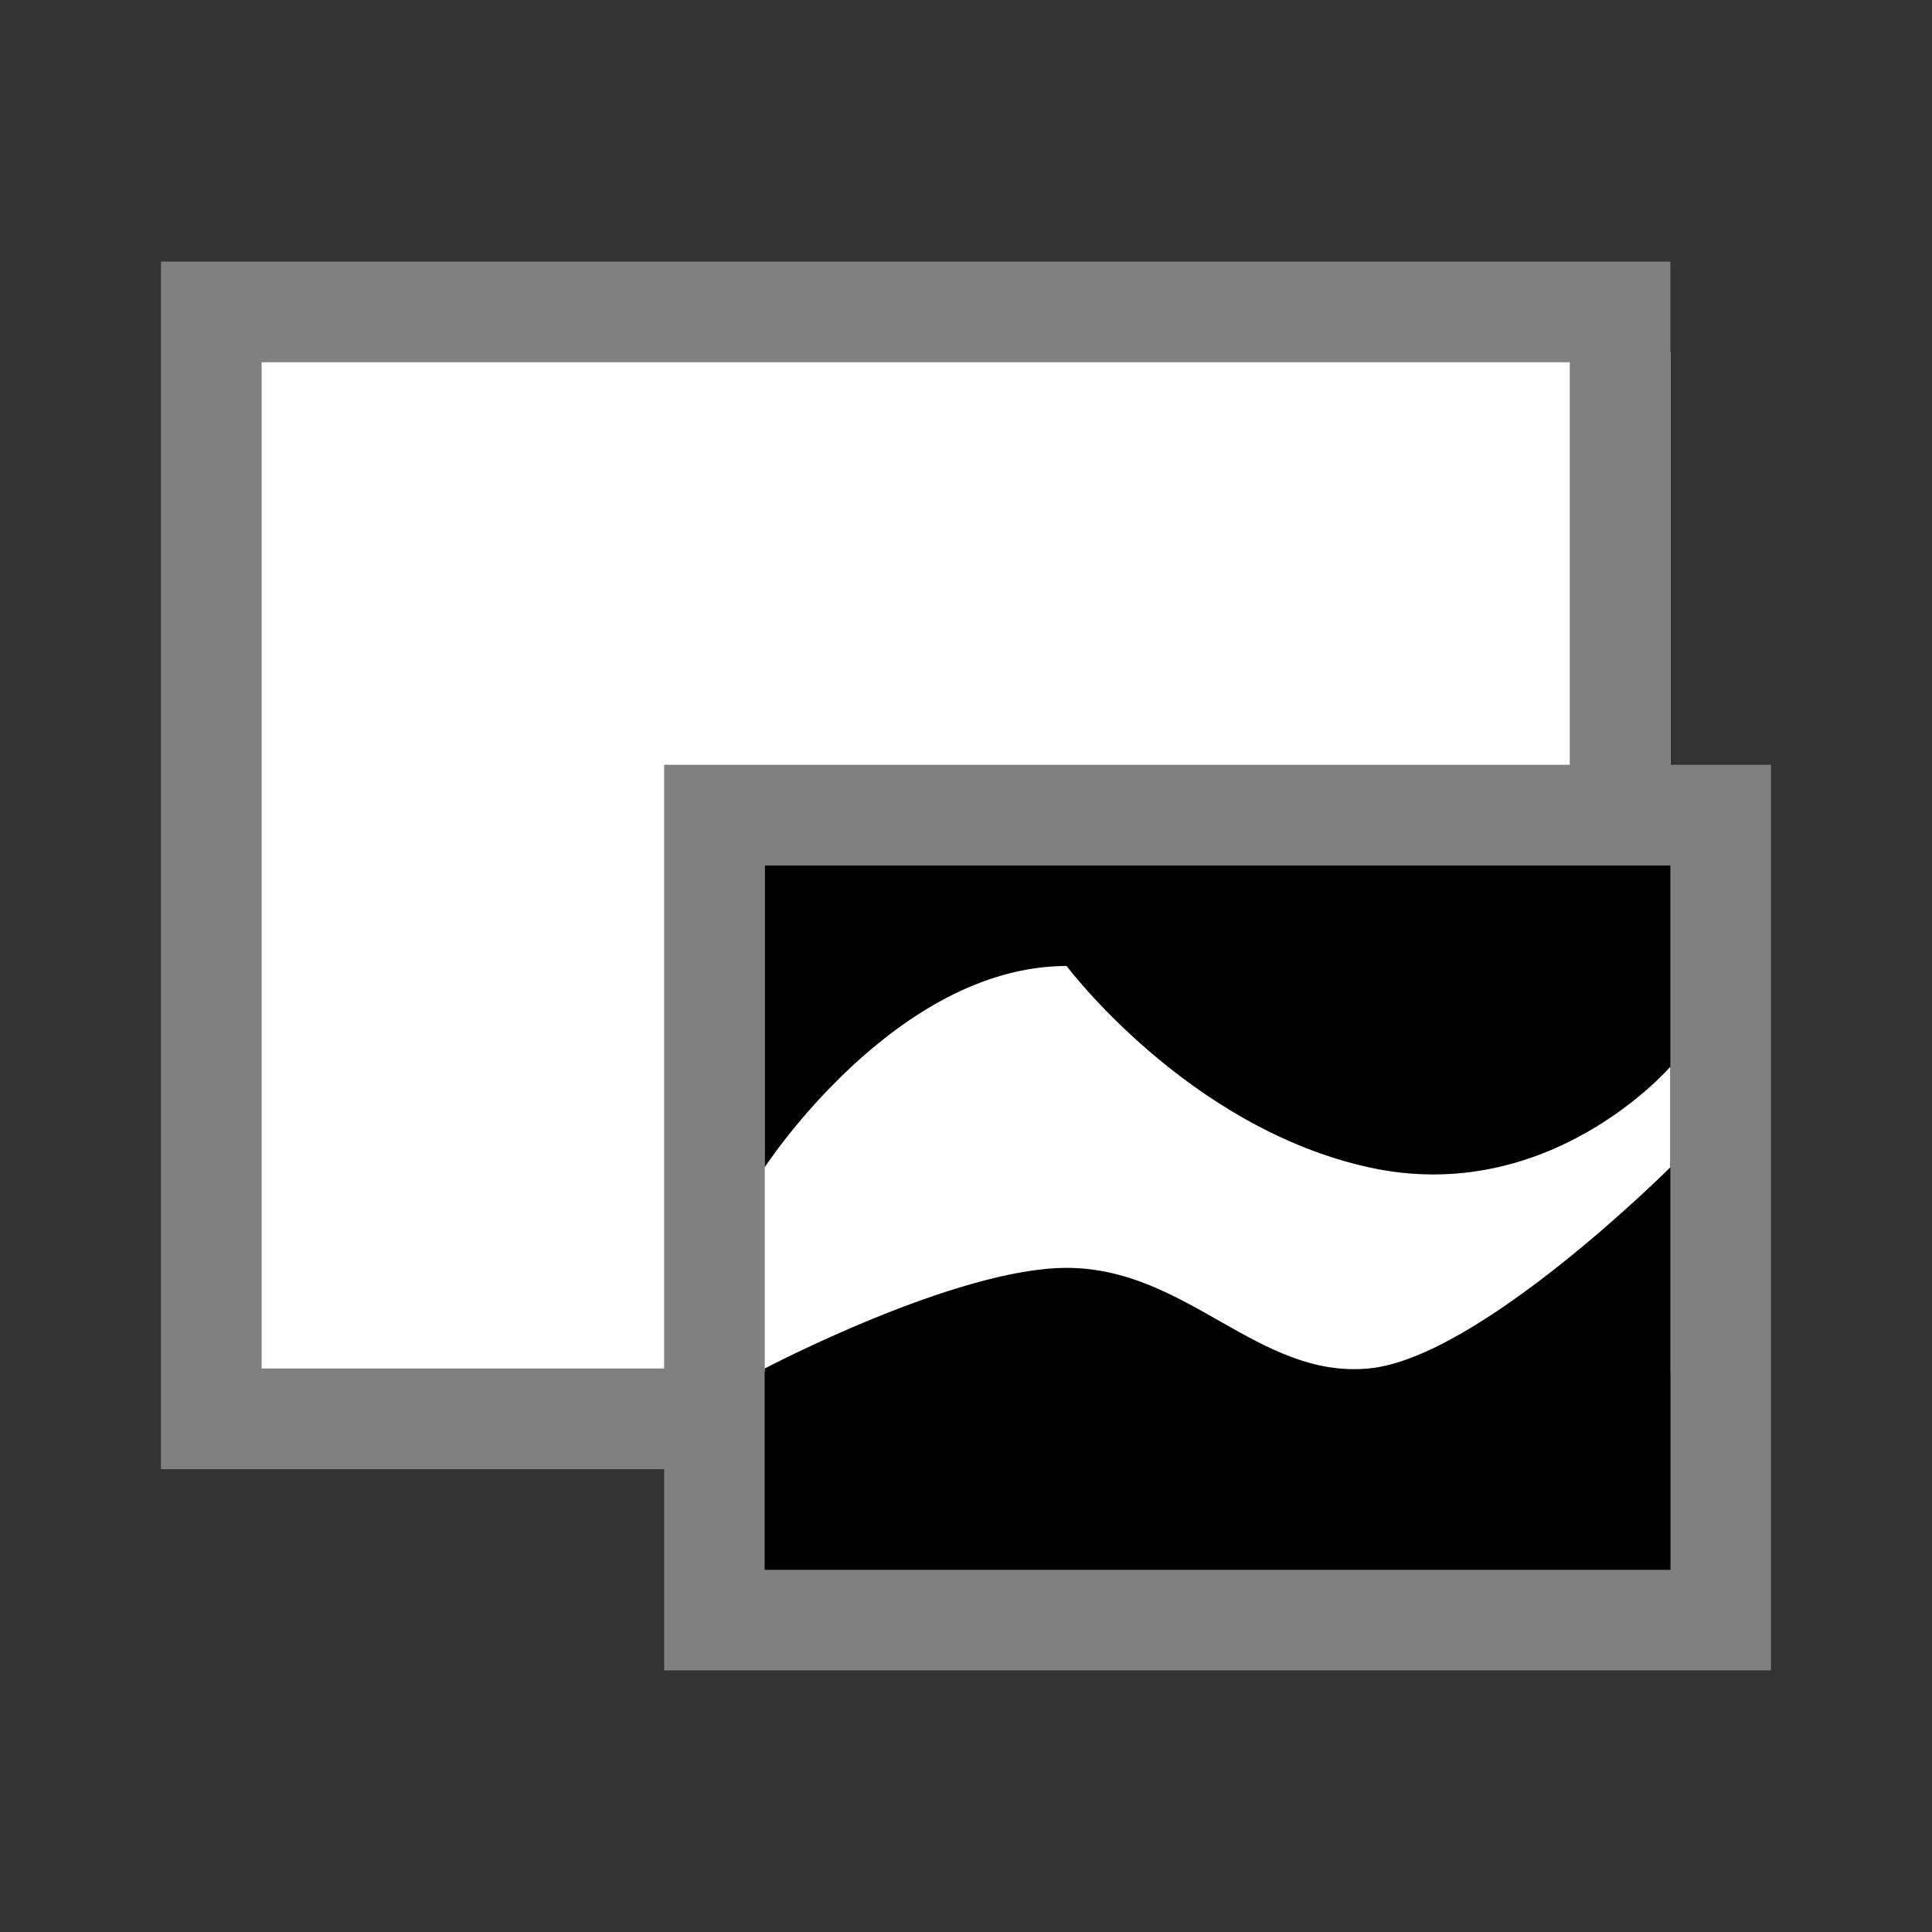
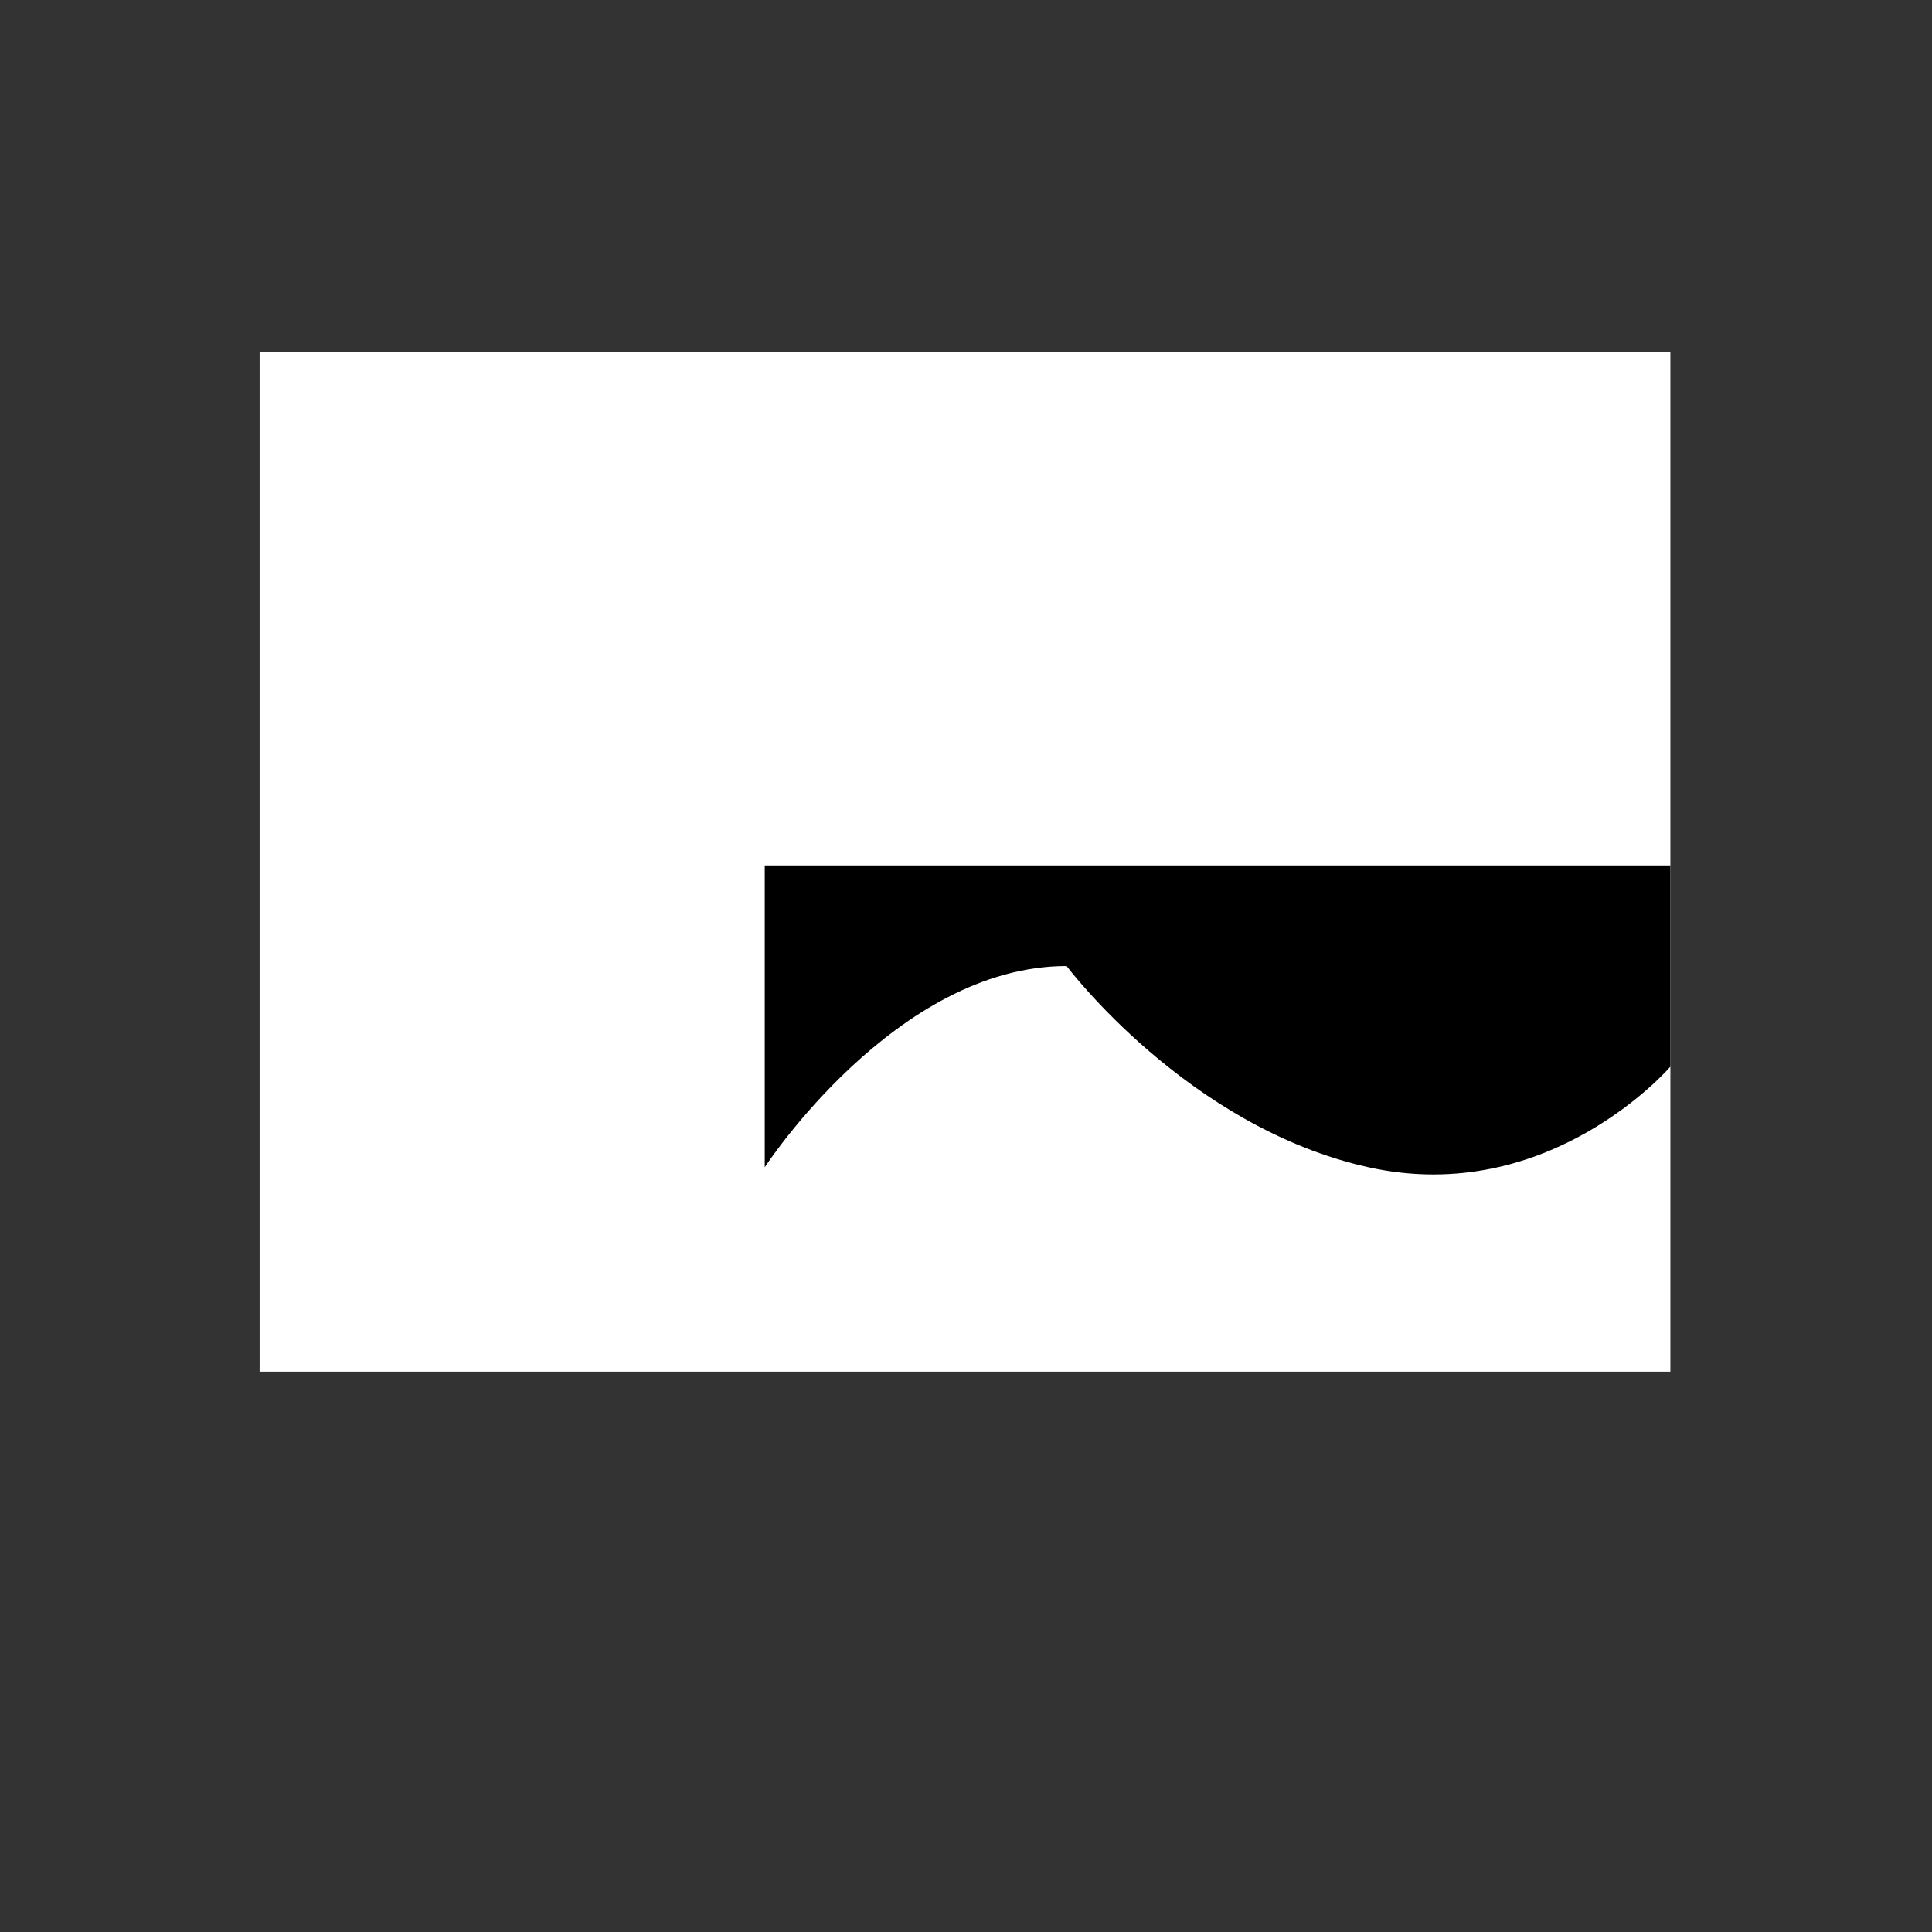
<svg xmlns="http://www.w3.org/2000/svg" version="1.1" id="Ebene_1" x="0px" y="0px" width="48px" height="48px" viewBox="0 0 48 48" enable-background="new 0 0 48 48" xml:space="preserve">
  <rect x="0" y="0" width="48" height="48" fill="#333333" stroke="none" />
  <g>
    <rect x="6.45" y="8.751" fill="#FFFFFF" width="35.05" height="25.327" />
-     <path fill="#808080" d="M41.5,19V6.5H4v30h12.5v5l0,0H44V19H41.5z M6.5,34V9H39v10H16.5l0,0l0,0v15H6.5z M41.5,39H19V21.5h22.5l0,0   V39z" />
    <g>
-       <path d="M19,21.5V29c0,0,3.251-5,7.5-5c0,0,2.998,4.003,7.5,5s7.5-2.5,7.5-2.5v-5H19z" />
-       <path d="M26.5,31.5C23.751,31.5,19,34,19,34v2.5V39h22.5v-2.5V29c0,0-4.747,4.747-7.5,5S29.498,31.5,26.5,31.5z" />
+       <path d="M19,21.5V29c0,0,3.251-5,7.5-5c0,0,2.998,4.003,7.5,5s7.5-2.5,7.5-2.5v-5H19" />
    </g>
  </g>
</svg>